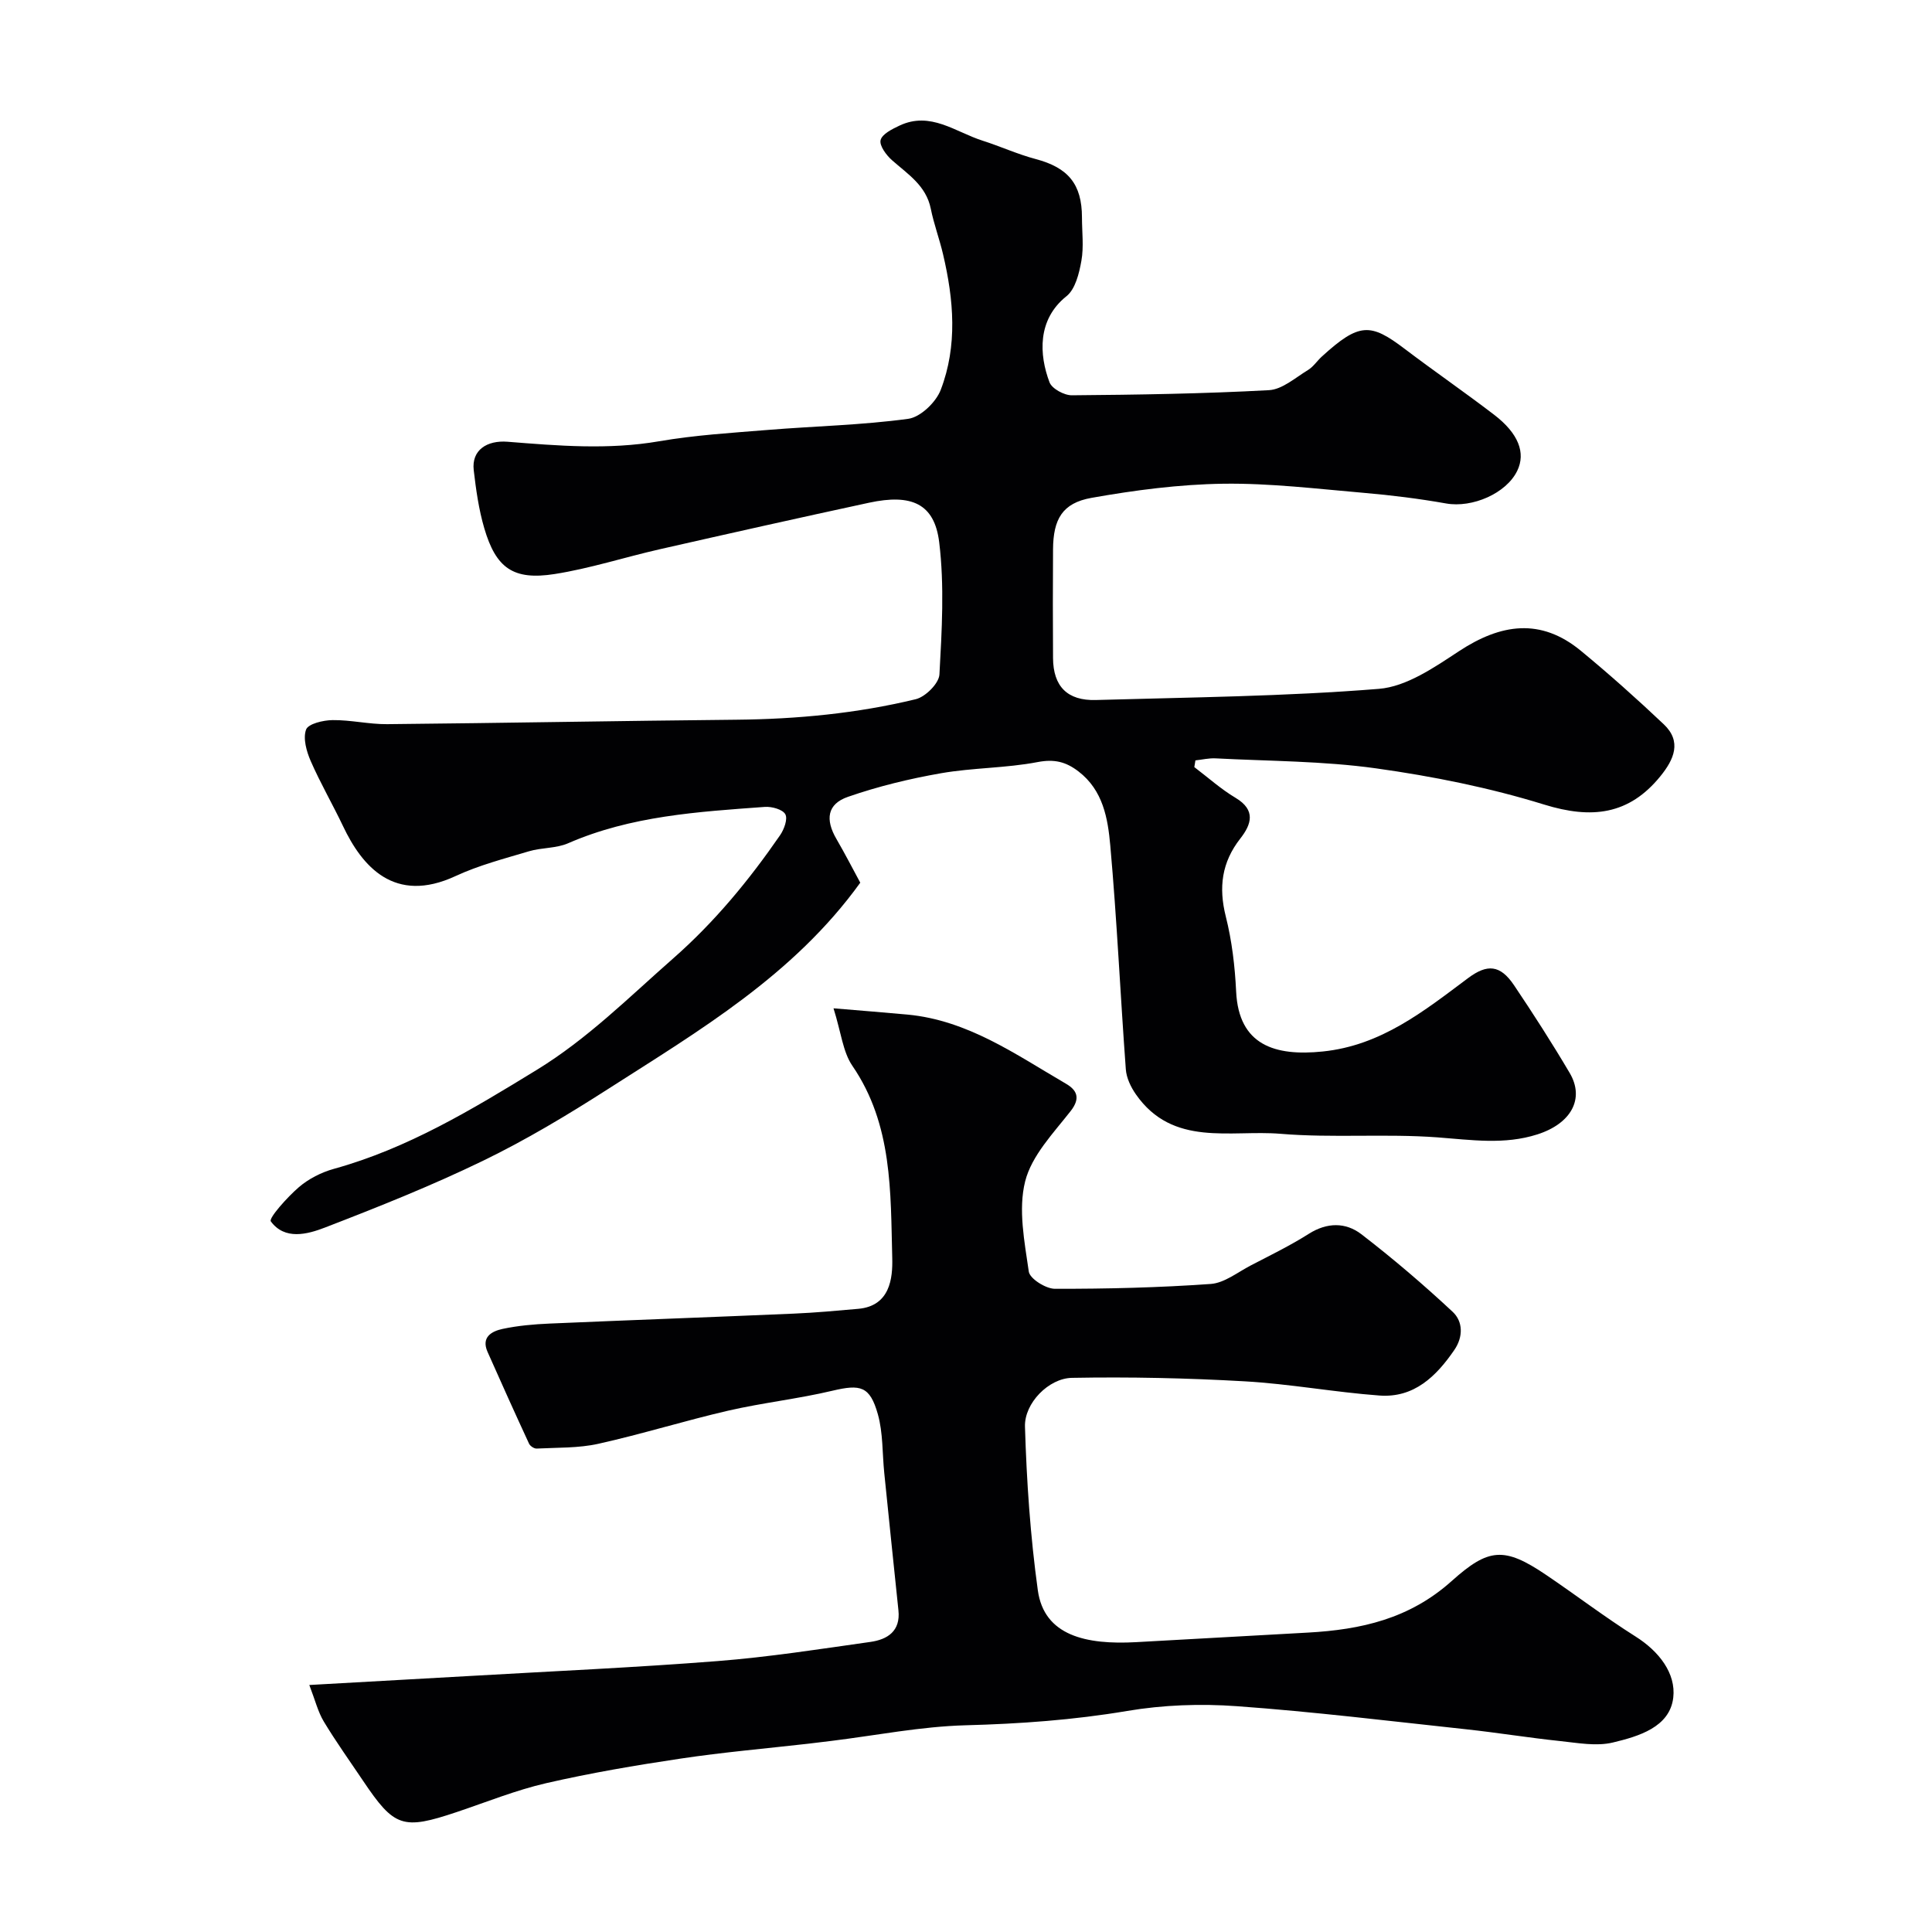
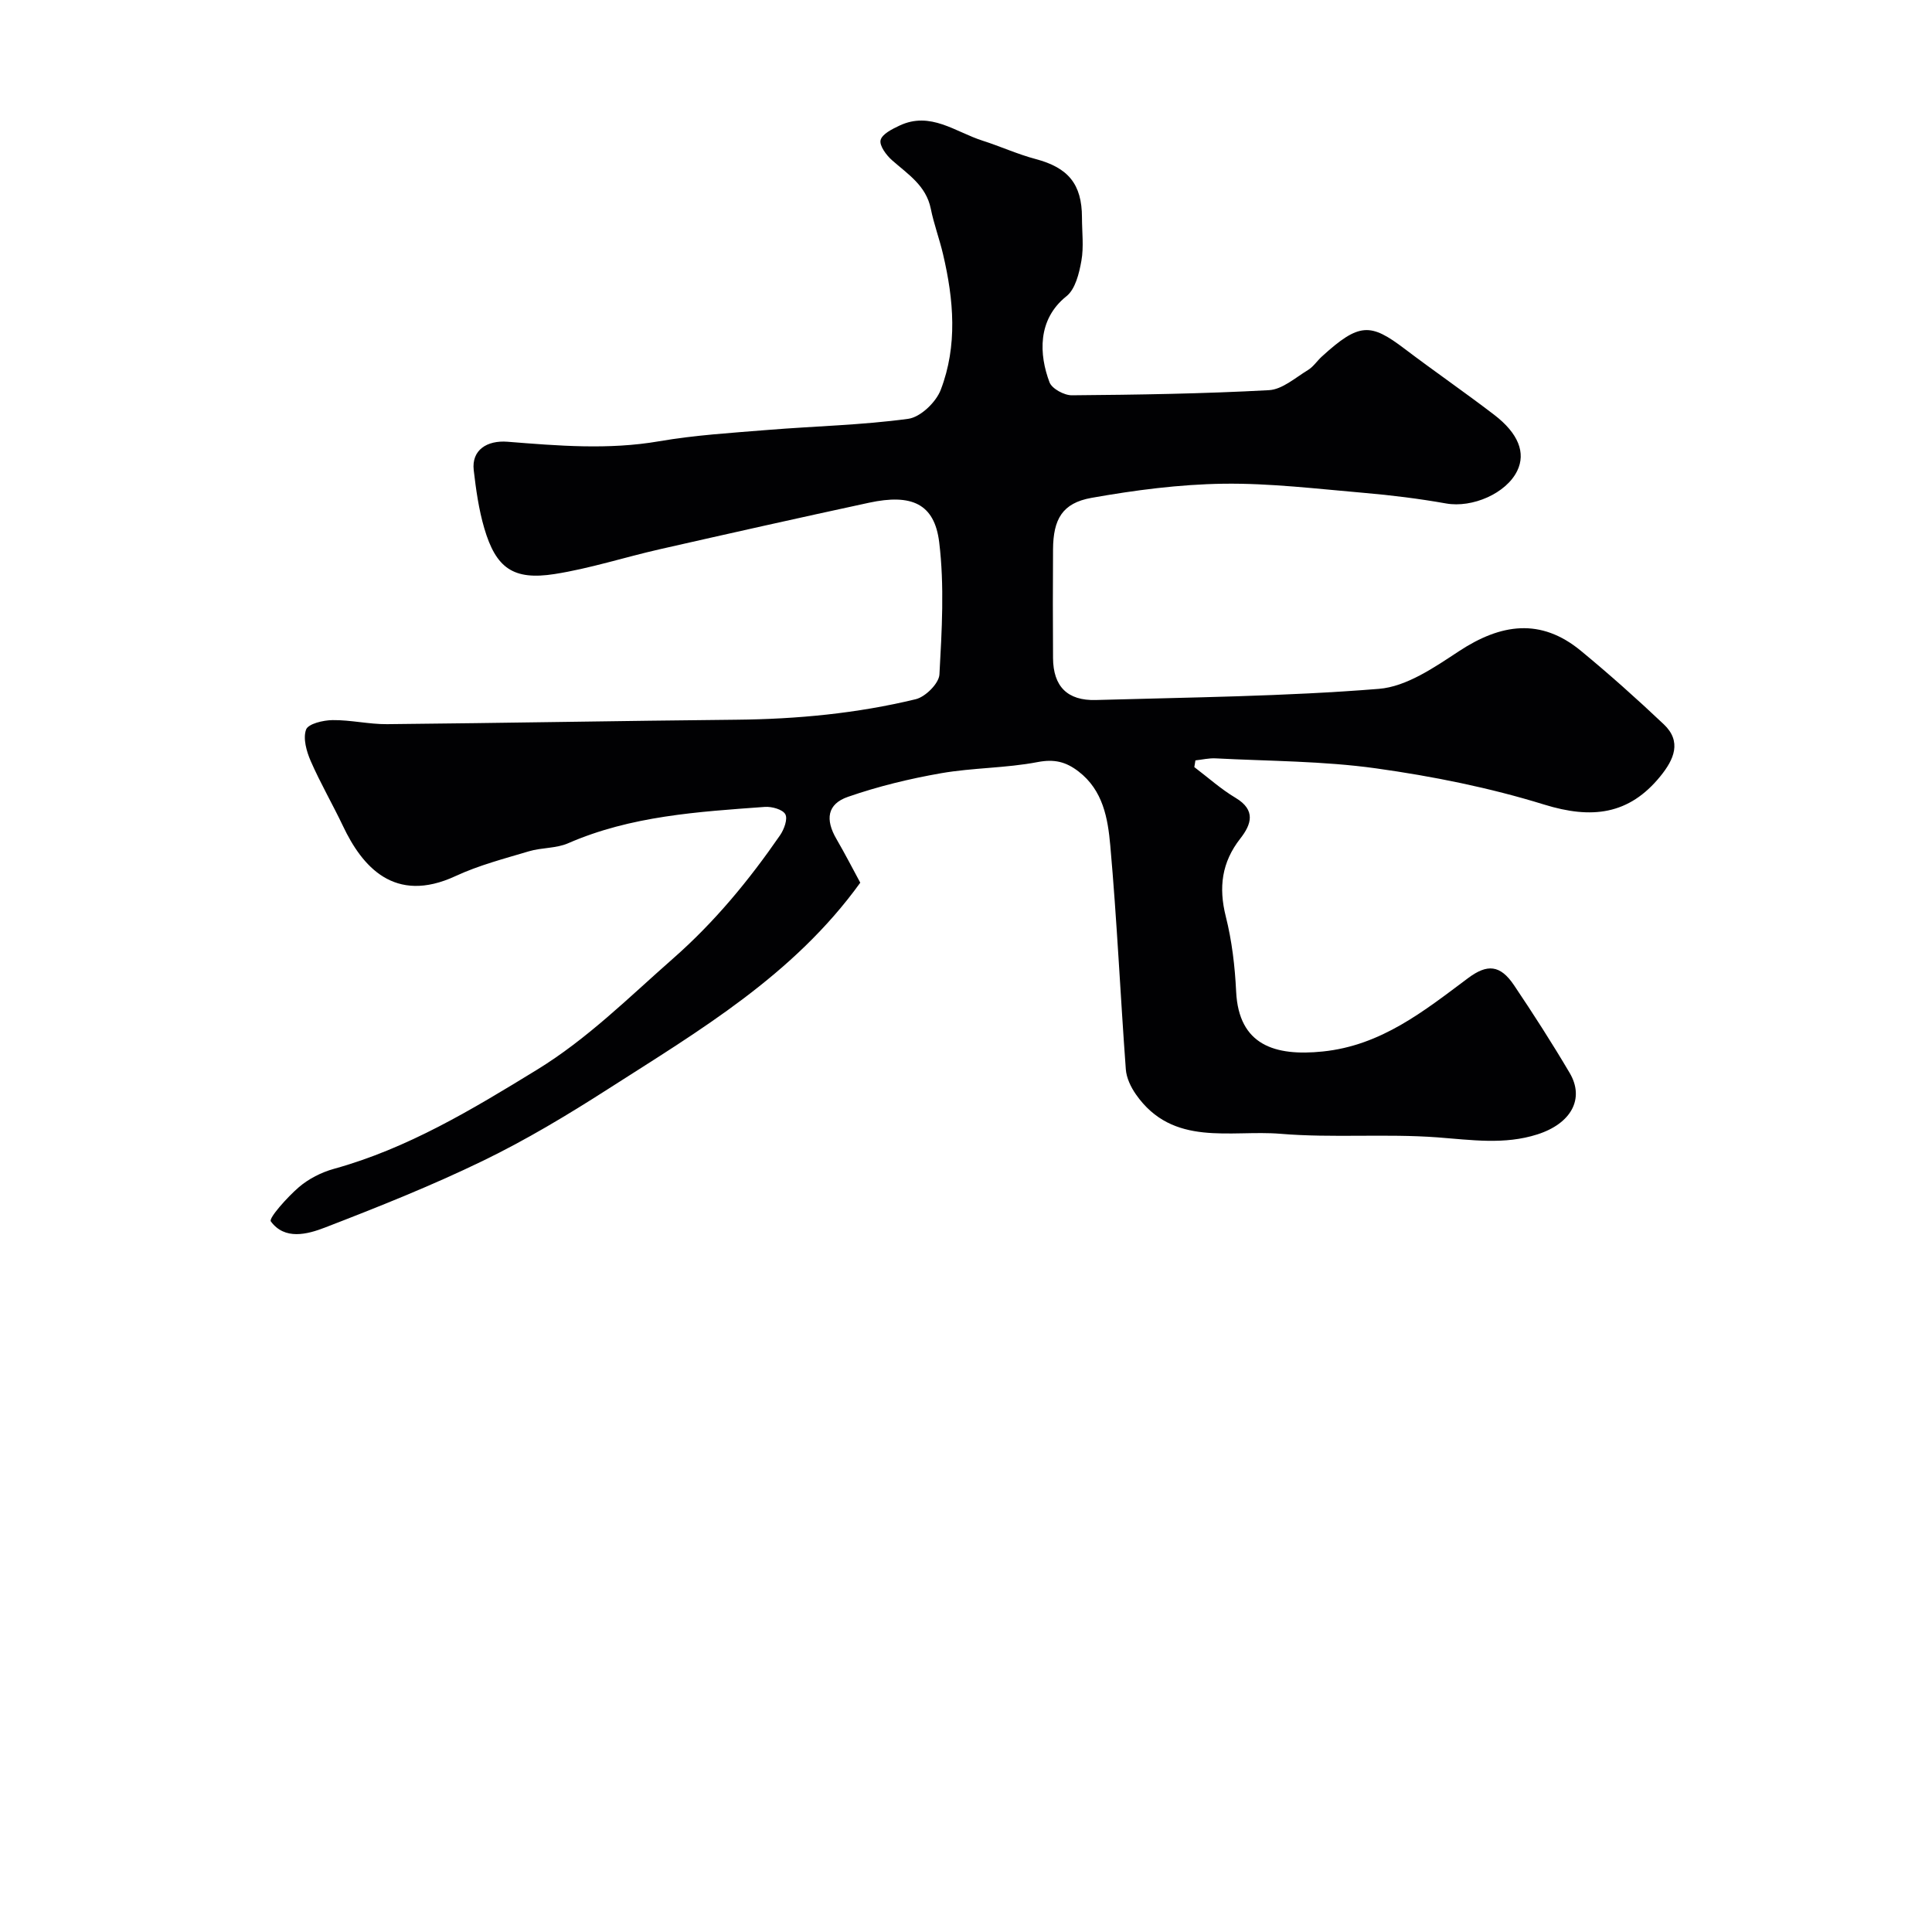
<svg xmlns="http://www.w3.org/2000/svg" enable-background="new 0 0 400 400" viewBox="0 0 400 400">
  <g fill="#010103">
    <path d="m247.27 158.82c2.84 2.15 5.51 4.56 8.55 6.37 4.25 2.54 3.26 5.5.98 8.41-3.86 4.93-4.53 10.12-3.01 16.16 1.27 5.04 1.89 10.33 2.14 15.54.54 11.11 8.04 13.42 17.93 12.4 12.11-1.24 20.97-8.38 30.1-15.2 3.95-2.95 6.64-2.78 9.51 1.49 4 5.95 7.88 11.99 11.52 18.16 3.15 5.35.28 10.48-6.68 12.71-6.86 2.2-13.69 1.14-20.68.62-10.8-.8-21.73.16-32.52-.74-10.36-.86-22.28 2.8-29.93-8.16-1.05-1.5-1.96-3.4-2.09-5.18-1.14-15.45-1.84-30.94-3.22-46.36-.5-5.58-1.48-11.42-6.59-15.33-2.61-2-4.99-2.59-8.45-1.93-6.57 1.26-13.4 1.16-20 2.31-6.52 1.14-13.04 2.72-19.28 4.89-4.3 1.49-4.72 4.7-2.37 8.73 1.78 3.06 3.4 6.22 4.93 9.04-13.82 19.17-33.34 30.62-52.25 42.74-8.36 5.36-16.94 10.51-25.87 14.84-10.64 5.16-21.67 9.56-32.71 13.82-3.67 1.42-8.34 2.64-11.21-1.28-.48-.65 3.41-5.02 5.8-7.07 2.02-1.74 4.66-3.08 7.25-3.8 15.29-4.23 28.62-12.29 41.99-20.48 10.52-6.44 19.07-15.01 28.22-23.05 8.64-7.59 15.74-16.22 22.18-25.55.83-1.21 1.62-3.36 1.08-4.34-.55-1-2.79-1.62-4.23-1.52-13.84 1.01-27.72 1.85-40.74 7.53-2.47 1.08-5.47.87-8.11 1.66-5.12 1.53-10.37 2.89-15.19 5.13-12.7 5.89-19.37-2.05-23.3-10.34-2.15-4.52-4.68-8.87-6.68-13.45-.88-2.01-1.64-4.7-.97-6.54.44-1.2 3.55-1.94 5.47-1.96 3.76-.05 7.53.87 11.3.84 24.1-.23 48.2-.69 72.3-.92 12.56-.12 24.99-1.3 37.17-4.25 2-.49 4.79-3.27 4.89-5.12.5-9.12 1.05-18.38-.05-27.38-.98-7.99-5.72-10.07-14.51-8.18-14.47 3.12-28.92 6.36-43.36 9.64-7.27 1.65-14.42 3.98-21.76 5.13-8.56 1.34-12.14-1.23-14.56-9.5-1.14-3.88-1.71-7.97-2.18-12-.48-4.18 2.75-6.23 7.02-5.89 10.43.83 20.86 1.71 31.36-.1 7.43-1.28 15.01-1.74 22.54-2.35 9.69-.79 19.44-.99 29.05-2.3 2.53-.35 5.74-3.43 6.72-6 3.51-9.15 2.69-18.67.48-28.06-.74-3.17-1.9-6.25-2.54-9.43-.97-4.81-4.75-7.15-8.03-10.05-1.19-1.05-2.65-3.03-2.36-4.17.32-1.26 2.4-2.28 3.9-2.99 6.42-3.04 11.6 1.33 17.2 3.11 3.7 1.18 7.27 2.82 11.01 3.81 6.72 1.78 9.57 5.18 9.58 12.09 0 3 .4 6.07-.12 8.98-.46 2.59-1.25 5.86-3.09 7.33-6.08 4.84-5.66 12.13-3.51 17.82.5 1.33 3.05 2.71 4.64 2.69 13.6-.11 27.21-.32 40.79-1.06 2.77-.15 5.46-2.58 8.07-4.16 1.11-.67 1.88-1.88 2.86-2.78 7.77-7.09 10.09-6.98 17.14-1.64 6.12 4.64 12.45 9 18.54 13.66 5.07 3.88 6.59 7.91 4.8 11.61-2.28 4.71-9.32 7.72-14.71 6.77-5.64-1-11.35-1.71-17.05-2.2-9.68-.83-19.4-2.02-29.08-1.89-9.13.13-18.32 1.33-27.33 2.93-6.03 1.08-7.9 4.43-7.94 10.67-.05 7.5-.05 15 0 22.5.04 5.84 2.94 8.85 8.88 8.68 19.54-.56 39.11-.74 58.58-2.31 5.74-.46 11.51-4.46 16.62-7.82 8.62-5.66 16.88-6.92 25.19-.07 5.9 4.86 11.61 9.96 17.17 15.22 3.8 3.59 2.1 7.31-.67 10.73-6.54 8.08-14.3 8.92-24.08 5.9-11.31-3.5-23.08-5.86-34.82-7.5-10.96-1.53-22.13-1.49-33.22-2.07-1.38-.07-2.78.27-4.17.42-.08.48-.15.94-.23 1.39z" />
-     <path d="m64.04 348.86c12.08-.68 22.6-1.26 33.12-1.86 17.13-.99 34.29-1.75 51.39-3.09 10.6-.83 21.13-2.48 31.67-3.97 3.51-.5 6.25-2.22 5.79-6.54-1-9.46-1.96-18.93-2.93-28.4-.42-4.08-.24-8.32-1.33-12.2-1.65-5.85-3.61-6.23-9.38-4.87-7.12 1.69-14.46 2.49-21.59 4.13-9.01 2.08-17.86 4.85-26.89 6.86-4.13.92-8.51.77-12.78.99-.52.03-1.35-.52-1.58-1.02-2.92-6.31-5.77-12.64-8.59-19-1.36-3.08.89-4.27 3.1-4.75 3.18-.68 6.49-.97 9.75-1.11 16.86-.73 33.73-1.33 50.59-2.06 4.44-.19 8.87-.6 13.3-.99 6.61-.58 7.16-6.36 7.05-10.52-.36-13.66.1-27.6-8.25-39.79-1.98-2.89-2.33-6.9-3.91-11.91 5.8.49 10.57.86 15.33 1.3 12.49 1.18 22.42 8.27 32.79 14.31 2.22 1.29 3.11 2.94.98 5.66-3.58 4.57-8.08 9.23-9.42 14.55-1.47 5.83-.14 12.5.75 18.69.21 1.47 3.51 3.55 5.39 3.56 10.76.02 21.54-.24 32.27-1 2.84-.2 5.57-2.42 8.29-3.83 4.06-2.11 8.19-4.12 12.04-6.56 3.78-2.39 7.62-2.39 10.85.08 6.55 5.04 12.86 10.43 18.91 16.07 2.17 2.02 2.21 5.2.35 7.91-3.75 5.47-8.35 9.96-15.5 9.43-9.32-.69-18.56-2.41-27.88-2.94-11.91-.68-23.86-.94-35.79-.72-4.82.09-9.87 5.25-9.72 10.1.34 11.32 1.11 22.67 2.66 33.88 1.3 9.42 10.01 11.31 20.35 10.74 11.87-.65 23.73-1.32 35.59-1.98 10.96-.61 20.99-2.83 29.74-10.67 7.62-6.83 10.85-7.16 19.53-1.29 6.22 4.2 12.2 8.77 18.54 12.77 4.84 3.05 8.4 7.62 7.81 12.66-.72 6.13-7.2 8.02-12.51 9.29-3.42.82-7.27.08-10.9-.3-6.5-.68-12.97-1.74-19.47-2.44-15.81-1.7-31.61-3.64-47.46-4.78-7.53-.55-15.31-.27-22.75.99-11.1 1.87-22.17 2.66-33.4 2.96-9.28.25-18.51 2.09-27.76 3.23-1.63.2-3.25.4-4.88.59-8.78 1-17.59 1.76-26.32 3.07-9.34 1.39-18.68 2.98-27.87 5.09-6.31 1.45-12.39 3.92-18.56 5.99-11.16 3.74-12.9 3.18-19.41-6.52-2.73-4.06-5.58-8.04-8.1-12.22-1.21-2.01-1.77-4.37-3-7.57z" />
  </g>
</svg>